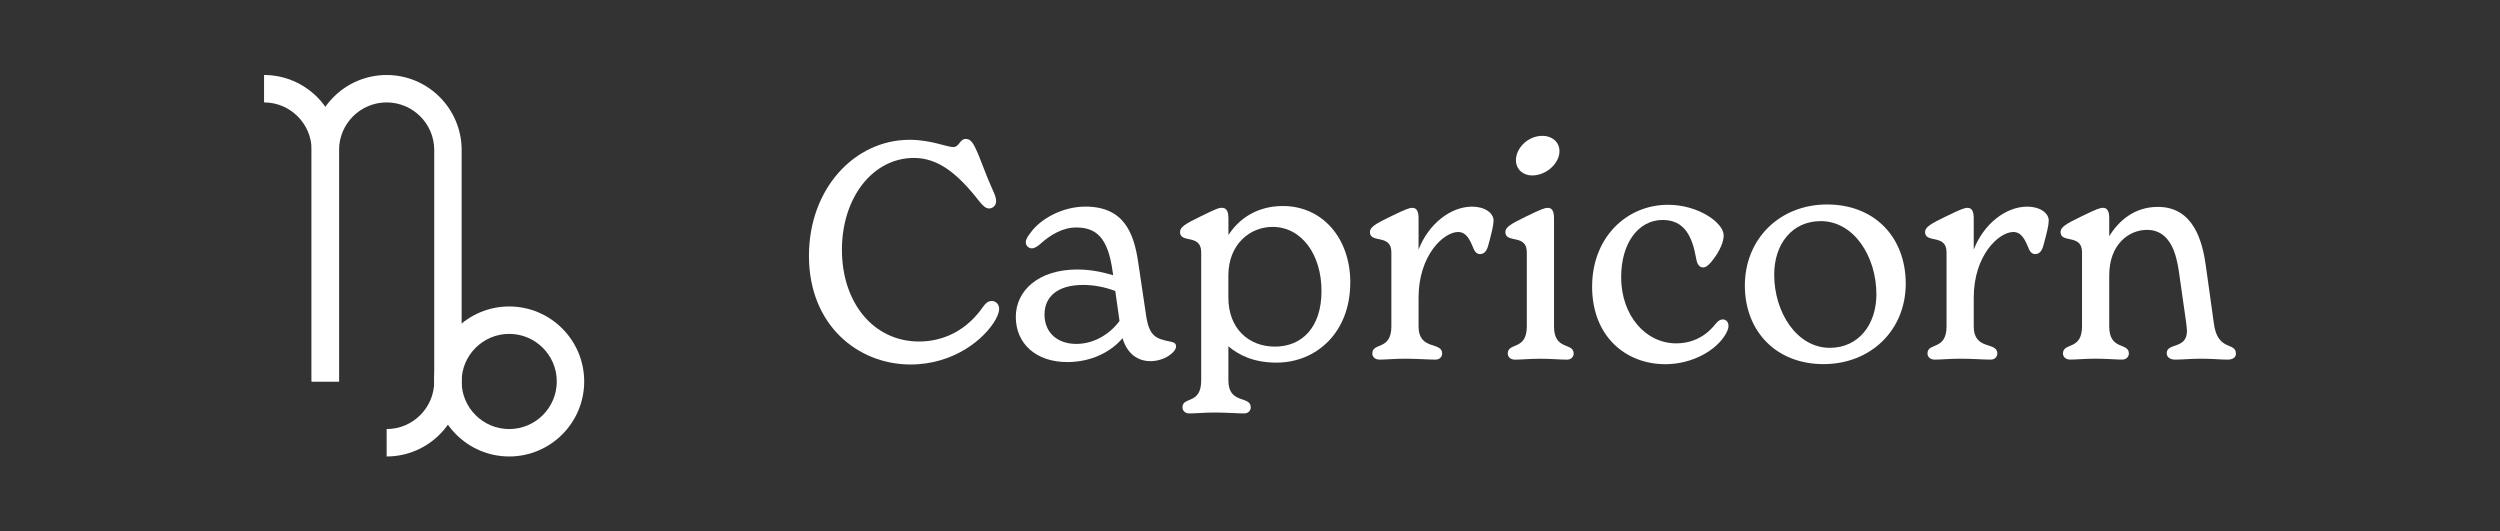
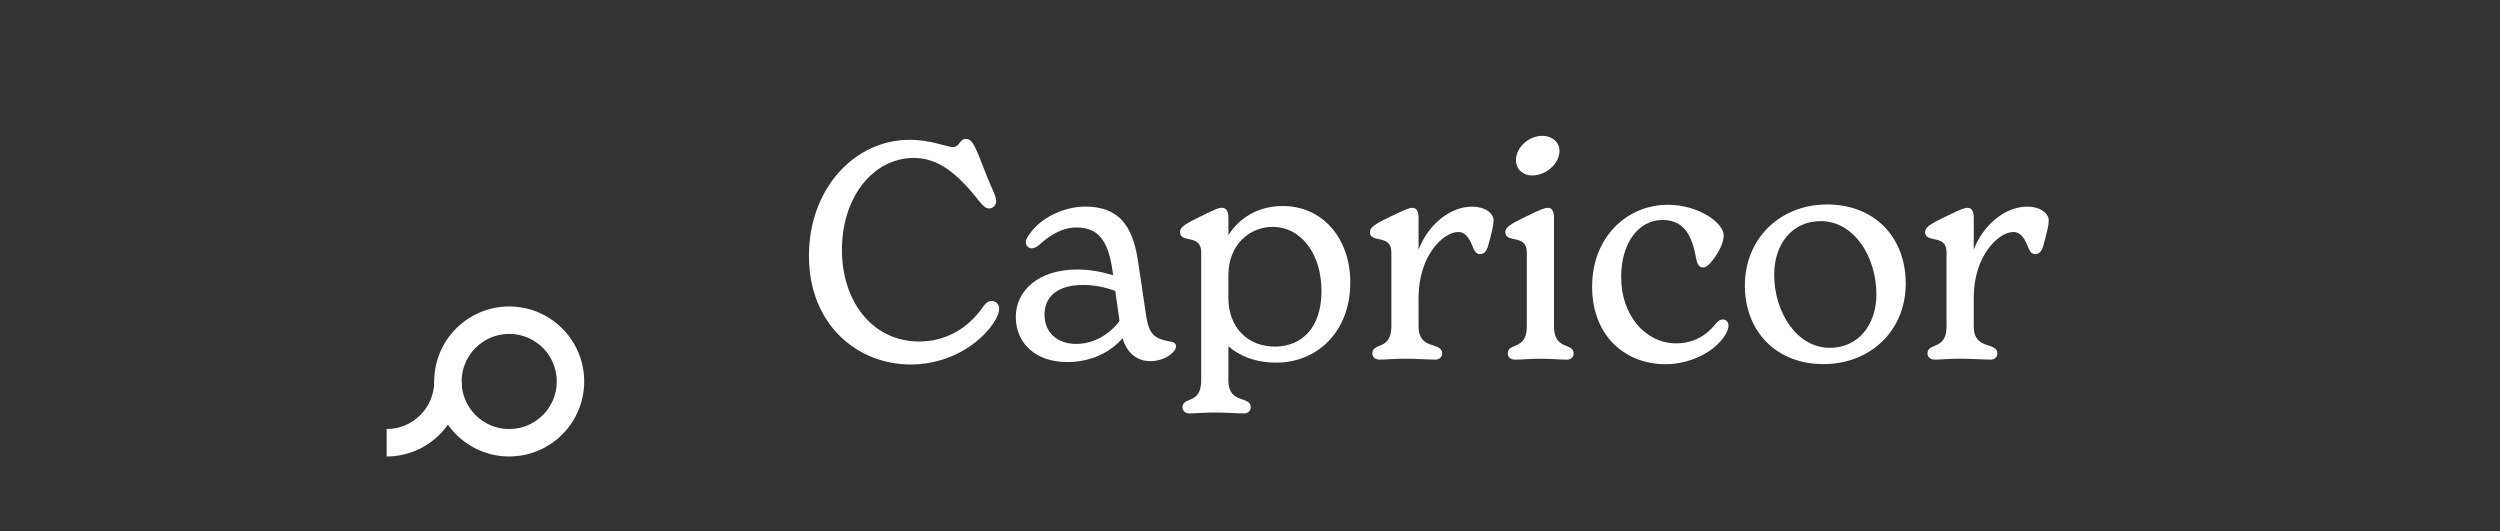
<svg xmlns="http://www.w3.org/2000/svg" id="Layer_1" viewBox="0 0 715 152">
  <rect x="0" y="0" width="715" height="152" fill="#333333" stroke="none" />
  <defs>
    <style>      .st0 {        fill: #fff;      }      .st1 {        fill: none;      }    </style>
  </defs>
  <rect class="st1" width="715" height="152" />
  <g>
    <g>
      <path class="st0" d="M231.36,73.19c0-19.37,13.15-33.21,28.8-33.21,6.05,0,10.64,2.08,12.45,2.08s1.82-2.33,3.63-2.33c1.38,0,2.16,1.12,3.55,4.41l2.68,6.83c1.64,3.98,2.42,5.1,2.42,6.57,0,1.38-1.12,2.08-1.99,2.08-.95,0-1.73-.69-2.85-2.08-6.4-8.22-11.94-12.37-18.68-12.37-11.68,0-20.58,11.24-20.58,26.29s8.99,26.21,22.05,26.21c7.44,0,13.92-3.55,18.33-9.95.52-.69,1.21-1.64,2.51-1.64,1.04,0,2.08.86,2.08,2.25,0,.78-.35,1.82-.95,2.94-3.11,5.62-11.94,12.97-24.39,12.97-15.14,0-29.06-11.33-29.06-31.05h0Z" />
      <path class="st0" d="M336.36,99.05c0,1.64-3.29,4.24-7.35,4.24-3.55,0-6.66-2.08-7.96-6.57-3.37,3.98-8.99,6.83-15.83,6.83-8.91,0-14.7-5.28-14.7-12.89s6.57-13.58,17.56-13.58c3.81,0,7.09.69,10.29,1.64l-.17-1.12c-1.3-9.6-4.67-12.54-10.38-12.54-3.89,0-7.44,2.08-10.55,4.93-.86.69-1.56,1.04-2.16,1.04-.86,0-1.73-.69-1.73-1.73,0-.87.52-1.64,1.38-2.77,2.85-3.98,9.17-7.44,15.65-7.44,11.16,0,13.92,7.7,15.14,16.09l2.16,14.53c.87,6.49,2.77,7.18,7.26,8.04.95.17,1.38.61,1.38,1.3h0ZM320.18,91.78l-1.21-8.56c-2.94-1.12-6.14-1.73-9.17-1.73-7.27,0-11.07,3.29-11.07,8.48s3.72,8.39,9.08,8.39,9.86-3.11,12.37-6.57h0Z" />
      <path class="st0" d="M386.17,80.88c0,14.1-9.6,22.83-21.1,22.83-6.66,0-10.9-2.25-13.75-4.67v9.77c0,6.92,6.4,4.24,6.4,7.7,0,.78-.61,1.73-1.9,1.73-2.08,0-5.02-.26-8.39-.26-3.03,0-5.45.26-7.26.26-1.38,0-1.99-.95-1.99-1.73,0-3.2,5.36-.69,5.36-7.7v-36.67c0-5.36-6.05-2.42-6.05-5.79,0-1.38,1.47-2.34,5.97-4.5,4.41-2.16,5.1-2.42,6.05-2.42,1.56,0,1.82,1.64,1.82,3.03v4.76c3.11-4.84,8.39-8.3,15.57-8.3,11.16,0,19.29,9,19.29,21.97h-.02ZM377.95,83.22c0-10.46-5.71-18.33-14.01-18.33-6.4,0-12.63,4.93-12.63,13.92v6.31c0,8.73,5.71,14.01,13.32,14.01s13.32-5.36,13.32-15.91Z" />
      <path class="st0" d="M427.16,63.07c0,1.3-.52,3.46-1.56,7.26-.43,1.47-1.12,2.34-2.33,2.34-1.12,0-1.64-.95-2.16-2.34-1.12-2.68-2.25-3.98-4.07-3.98-4.15,0-11.33,6.66-11.33,18.77v8.22c0,7.01,6.75,4.24,6.75,7.78,0,.78-.61,1.73-1.9,1.73-2.16,0-5.19-.26-8.74-.26-3.03,0-5.45.26-7.26.26-1.47,0-2.08-.95-2.08-1.73,0-3.29,5.45-.78,5.45-7.78v-21.19c0-5.36-6.14-2.42-6.14-5.79,0-1.38,1.56-2.34,6.05-4.5,4.41-2.16,5.36-2.42,6.05-2.42,1.38,0,1.82,1.12,1.82,3.03v8.91c2.85-7.35,9.17-12.28,15.31-12.28,3.63,0,6.14,1.82,6.14,3.98h0Z" />
      <path class="st0" d="M431.22,101.12c0-3.29,5.45-.78,5.45-7.78v-21.19c0-5.36-6.14-2.42-6.14-5.79,0-1.38,1.56-2.34,6.05-4.5,4.41-2.16,5.36-2.42,6.05-2.42,1.38,0,1.82,1.12,1.82,3.03v30.88c0,7.01,5.62,4.5,5.62,7.78,0,.78-.61,1.73-1.9,1.73-1.9,0-4.5-.26-7.61-.26s-5.45.26-7.26.26c-1.47,0-2.08-.95-2.08-1.73h0ZM433.56,45.77c0-3.29,3.29-6.92,7.61-6.92,2.59,0,4.84,1.64,4.84,4.41,0,3.29-3.55,6.92-7.87,6.92-2.33,0-4.58-1.56-4.58-4.41Z" />
      <path class="st0" d="M455.35,81.92c0-13.92,9.77-23.35,21.71-23.35,8.74,0,15.91,5.19,15.91,8.74,0,1.64-.86,4.32-3.55,7.61-.86.95-1.47,1.56-2.33,1.56-1.12,0-1.73-.95-1.99-2.59-1.12-6.23-3.29-10.98-9.6-10.98-6.83,0-11.85,6.49-11.85,16.35,0,10.98,7,18.94,15.74,18.94,4.5,0,8.39-1.9,11.24-5.54.78-.95,1.38-1.3,2.08-1.3.95,0,1.64.69,1.64,1.9,0,.69-.35,1.47-.78,2.25-2.59,4.58-9.43,8.65-17.3,8.65-11.24,0-20.93-7.87-20.93-22.23h0Z" />
      <path class="st0" d="M499.03,81.66c0-13.32,9.95-23.18,23.52-23.18s22.49,9.34,22.49,22.66-10.03,23-23.52,23-22.49-9.34-22.49-22.49h0ZM536.65,84.17c0-10.9-6.49-20.93-15.91-20.93-8.22,0-13.32,6.57-13.32,15.31,0,10.81,6.49,20.93,15.91,20.93,8.22,0,13.32-6.66,13.32-15.31Z" />
      <path class="st0" d="M585.94,63.07c0,1.3-.52,3.46-1.56,7.26-.43,1.47-1.12,2.34-2.33,2.34-1.12,0-1.64-.95-2.16-2.34-1.12-2.68-2.25-3.98-4.07-3.98-4.15,0-11.33,6.66-11.33,18.77v8.22c0,7.01,6.75,4.24,6.75,7.78,0,.78-.61,1.73-1.9,1.73-2.16,0-5.19-.26-8.74-.26-3.03,0-5.45.26-7.26.26-1.47,0-2.08-.95-2.08-1.73,0-3.29,5.45-.78,5.45-7.78v-21.19c0-5.36-6.14-2.42-6.14-5.79,0-1.38,1.56-2.34,6.05-4.5,4.41-2.16,5.36-2.42,6.05-2.42,1.38,0,1.82,1.12,1.82,3.03v8.91c2.85-7.35,9.17-12.28,15.31-12.28,3.63,0,6.14,1.82,6.14,3.98h0Z" />
-       <path class="st0" d="M639.48,101.12c0,1.21-1.04,1.73-2.42,1.73-2.25,0-4.06-.26-7.52-.26s-5.1.26-7.44.26c-1.56,0-2.42-.78-2.42-1.82,0-3.11,5.79-1.04,5.79-6.4,0-.69-.17-1.73-.26-2.59l-2.08-14.62c-.69-4.41-2.25-11.68-9.08-11.68-5.19,0-10.81,4.15-10.81,12.97v14.62c0,7.01,5.62,4.5,5.62,7.78,0,.78-.61,1.73-1.9,1.73-1.9,0-4.5-.26-7.61-.26s-5.45.26-7.26.26c-1.47,0-2.08-.95-2.08-1.73,0-3.29,5.45-.78,5.45-7.78v-21.19c0-5.36-6.14-2.42-6.14-5.79,0-1.38,1.56-2.34,6.05-4.5,4.41-2.16,5.36-2.42,6.05-2.42,1.38,0,1.82,1.12,1.82,3.03v5.1c2.77-4.5,7.27-8.39,13.92-8.39,10.29,0,12.8,10.03,13.75,17.12l2.25,16.17c1.04,8.13,6.31,5.28,6.31,8.65h.01Z" />
    </g>
    <g>
-       <path class="st0" d="M132.03,109.1h-7.84V42.9c0-7.5-6.1-13.61-13.61-13.61s-13.61,6.1-13.61,13.61v66.2h-7.84V42.9c0-11.83,9.62-21.45,21.45-21.45s21.45,9.62,21.45,21.45v66.2Z" />
-       <path class="st0" d="M96.97,109.1h-7.84V42.9c0-7.5-6.1-13.61-13.61-13.61v-7.84c11.83,0,21.45,9.62,21.45,21.45v66.2Z" />
      <path class="st0" d="M145.63,130.55c-11.83,0-21.45-9.62-21.45-21.45s9.62-21.45,21.45-21.45,21.45,9.62,21.45,21.45-9.62,21.45-21.45,21.45ZM145.63,95.49c-7.5,0-13.61,6.1-13.61,13.61s6.1,13.61,13.61,13.61,13.61-6.1,13.61-13.61-6.1-13.61-13.61-13.61Z" />
      <path class="st0" d="M110.58,130.55v-7.84c7.5,0,13.61-6.1,13.61-13.61h7.84c0,11.83-9.62,21.45-21.45,21.45Z" />
    </g>
  </g>
</svg>